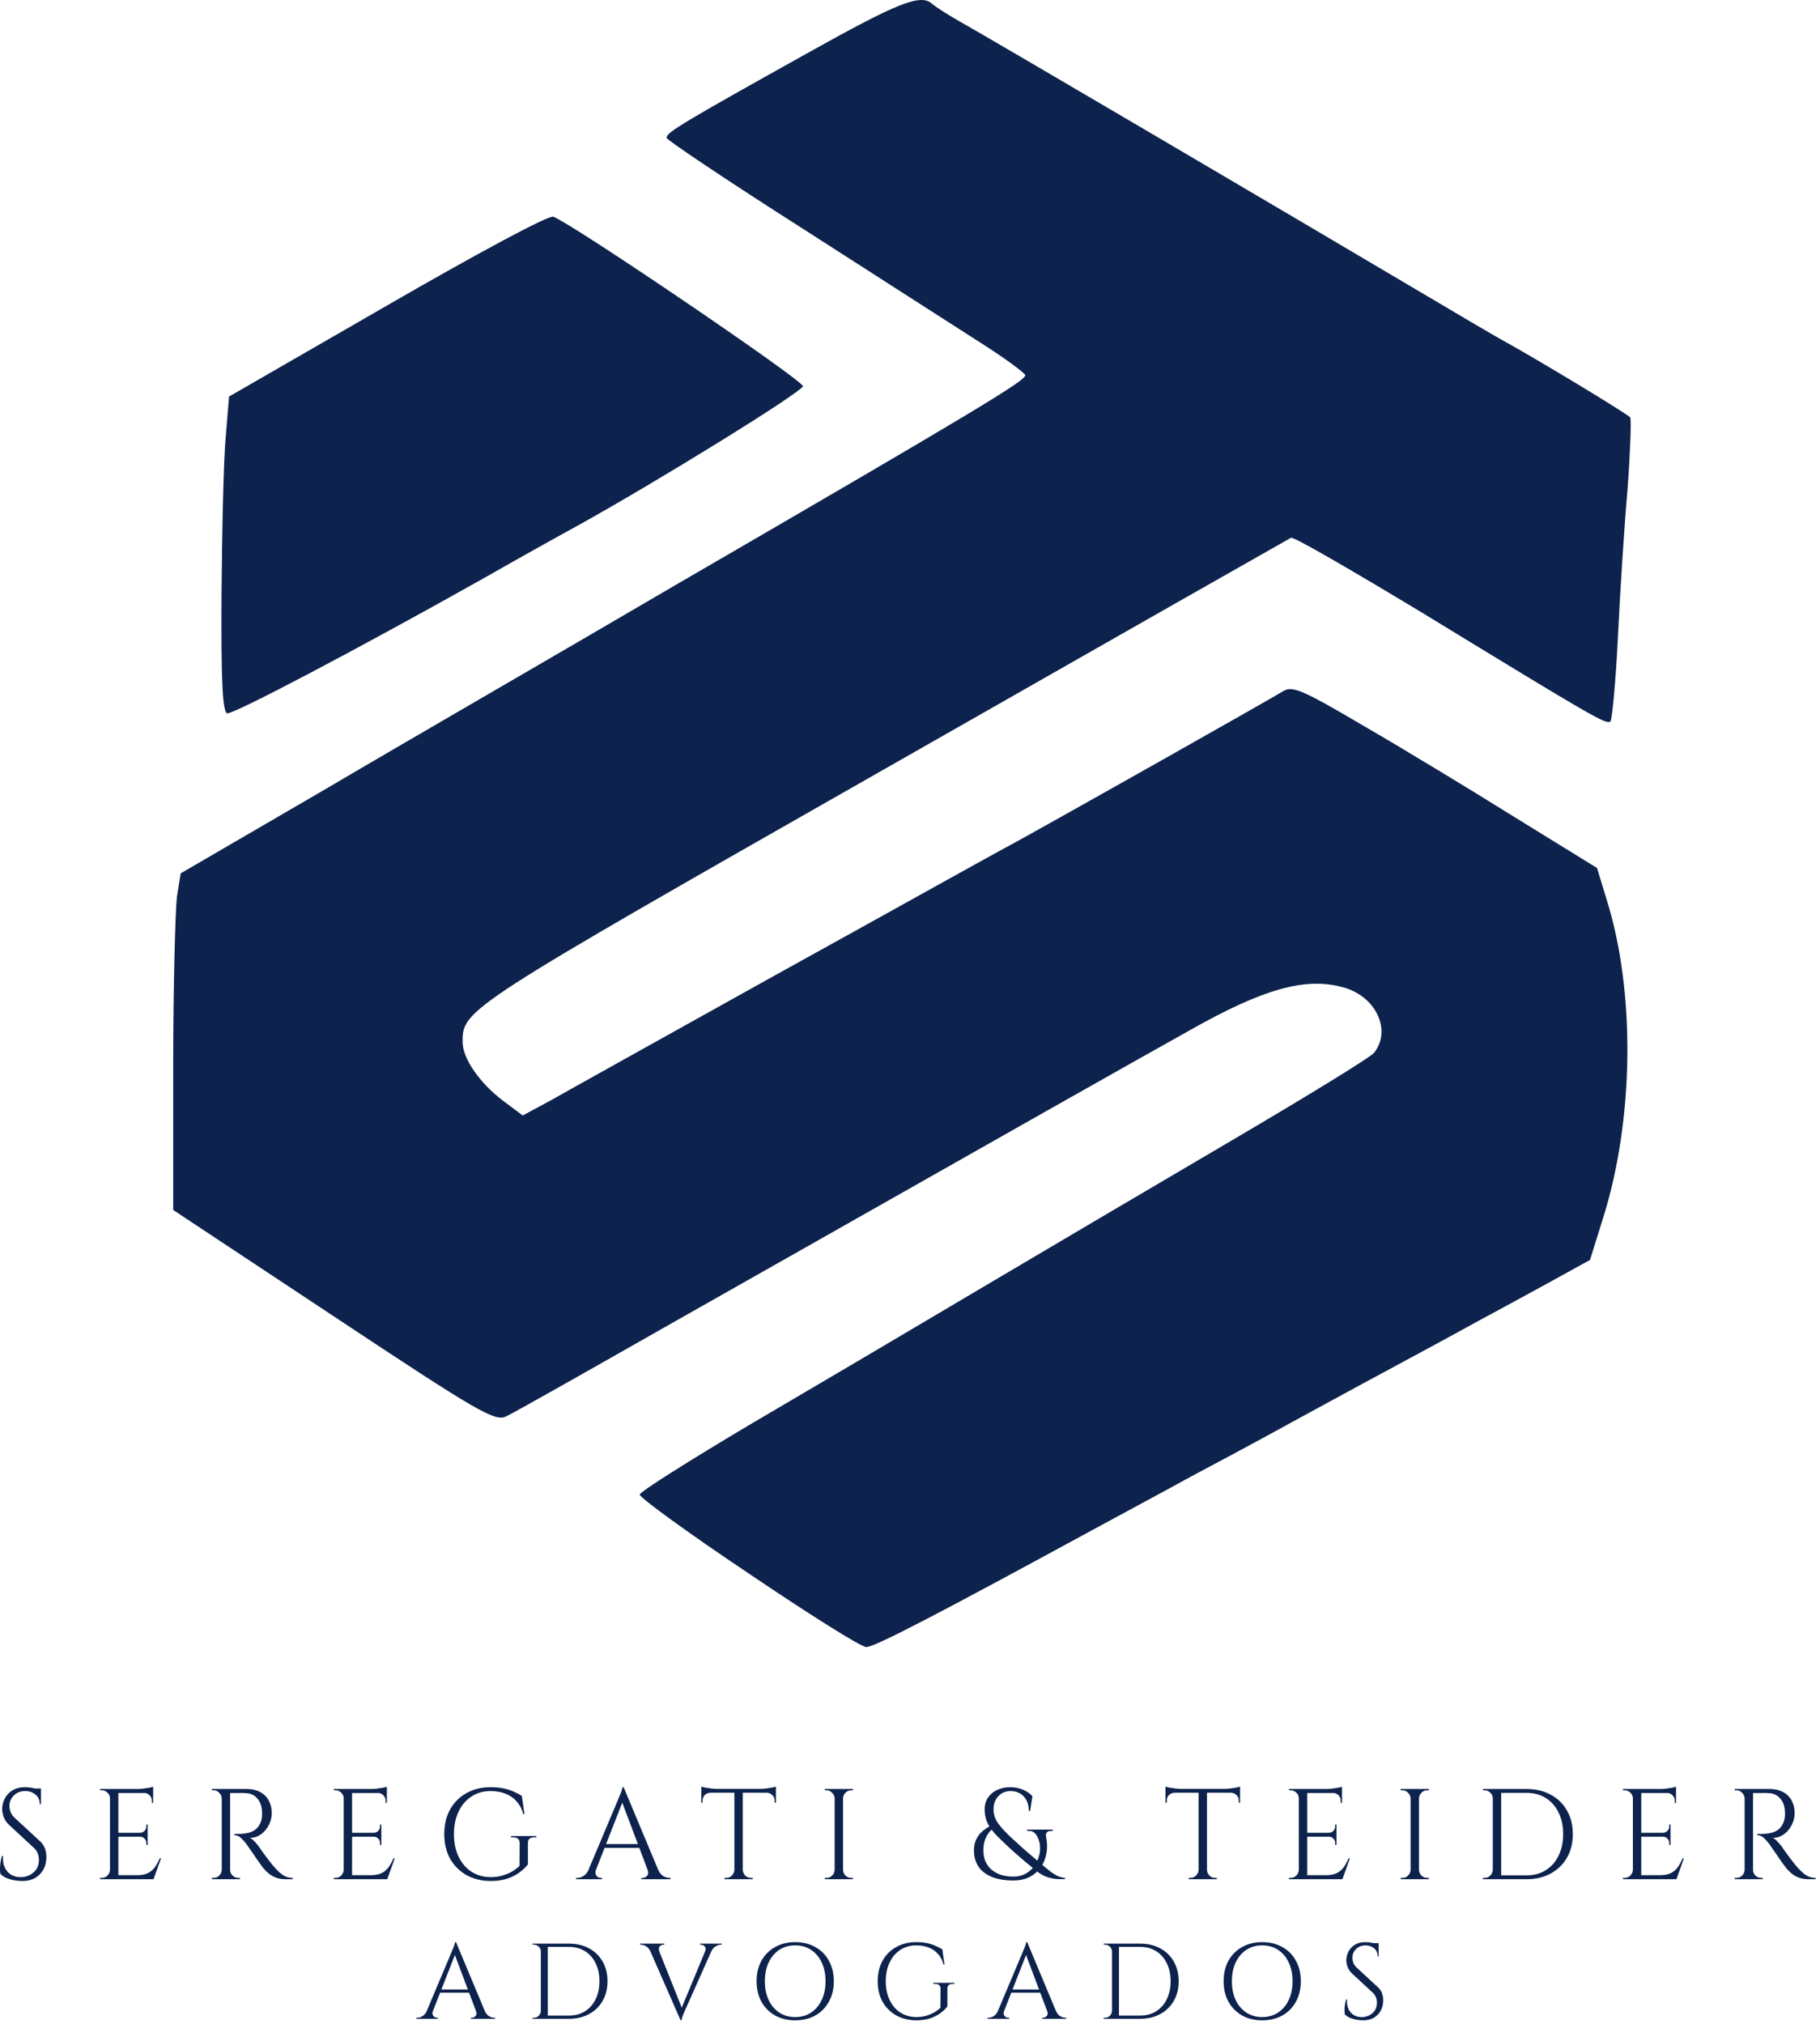
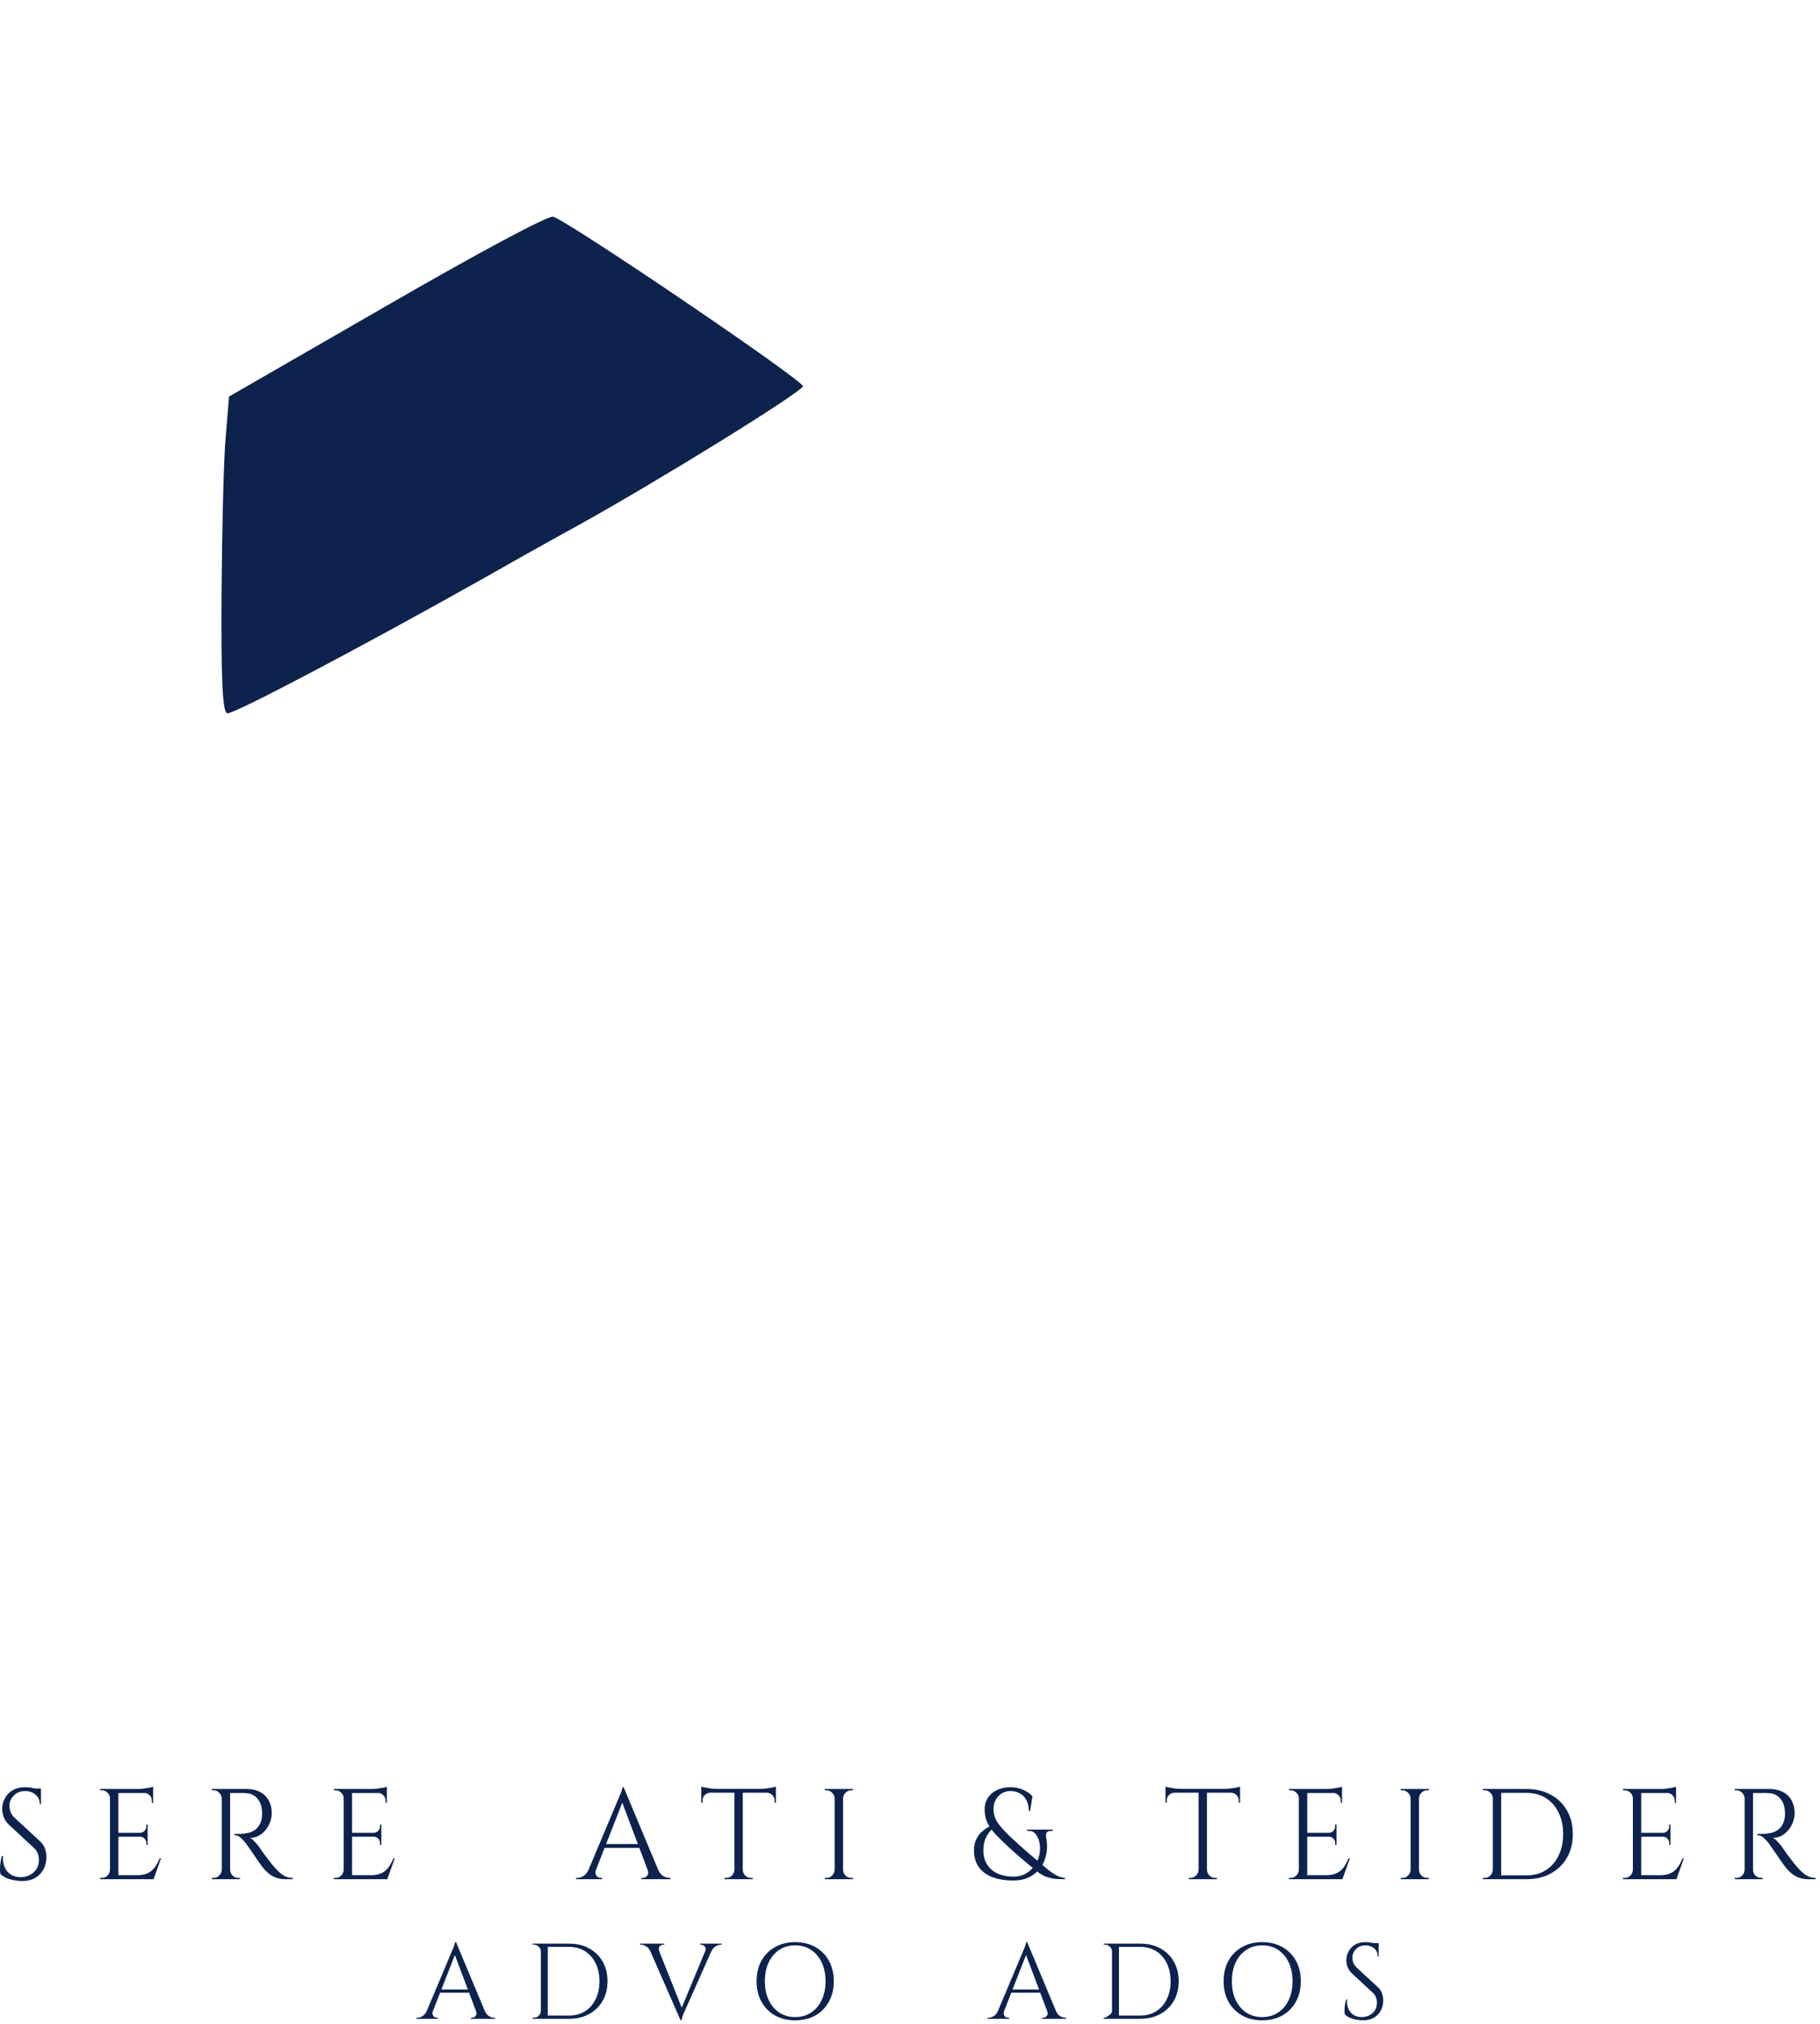
<svg xmlns="http://www.w3.org/2000/svg" width="339" height="377" viewBox="0 0 339 377" fill="none">
  <path d="M4.632 332.864C4.888 332.864 5.16 332.88 5.448 332.912C5.752 332.944 6.04 332.992 6.312 333.056C6.6 333.104 6.856 333.16 7.08 333.224C7.32 333.272 7.504 333.328 7.632 333.392V336.056H7.416C7.416 335.288 7.152 334.688 6.624 334.256C6.096 333.808 5.456 333.584 4.704 333.584C3.824 333.584 3.112 333.864 2.568 334.424C2.024 334.968 1.752 335.608 1.752 336.344C1.752 336.648 1.816 337.008 1.944 337.424C2.088 337.824 2.344 338.2 2.712 338.552L7.44 342.92C7.92 343.368 8.24 343.848 8.4 344.36C8.56 344.872 8.64 345.368 8.64 345.848C8.64 347.176 8.232 348.256 7.416 349.088C6.616 349.92 5.528 350.336 4.152 350.336C3.768 350.336 3.312 350.296 2.784 350.216C2.272 350.136 1.768 350 1.272 349.808C0.792 349.6 0.392 349.336 0.072 349.016C0.024 348.76 0 348.44 0 348.056C0 347.672 0.032 347.272 0.096 346.856C0.16 346.424 0.248 346.032 0.36 345.68H0.576C0.496 346.496 0.6 347.208 0.888 347.816C1.176 348.424 1.592 348.888 2.136 349.208C2.696 349.512 3.328 349.648 4.032 349.616C4.912 349.568 5.664 349.264 6.288 348.704C6.928 348.128 7.248 347.36 7.248 346.4C7.248 345.936 7.168 345.52 7.008 345.152C6.848 344.768 6.616 344.44 6.312 344.168L1.704 339.896C1.224 339.448 0.888 338.96 0.696 338.432C0.504 337.888 0.408 337.384 0.408 336.92C0.408 336.248 0.568 335.6 0.888 334.976C1.208 334.352 1.68 333.848 2.304 333.464C2.944 333.064 3.72 332.864 4.632 332.864ZM7.632 333.104V333.608H5.808V333.104H7.632Z" fill="#0D224C" />
  <path d="M22.047 333.2V350H20.487V333.2H22.047ZM28.527 349.256V350H21.975V349.256H28.527ZM27.495 341.36V342.08H21.975V341.36H27.495ZM28.527 333.2V333.944H21.975V333.2H28.527ZM29.991 346.112L28.599 350H24.615L25.479 349.256C26.327 349.256 27.015 349.128 27.543 348.872C28.087 348.6 28.527 348.224 28.863 347.744C29.199 347.264 29.495 346.72 29.751 346.112H29.991ZM27.495 342.032V343.616H27.255V343.256C27.255 342.936 27.143 342.664 26.919 342.44C26.695 342.2 26.423 342.08 26.103 342.08V342.032H27.495ZM27.495 339.824V341.408H26.103V341.36C26.423 341.344 26.695 341.224 26.919 341C27.143 340.76 27.255 340.48 27.255 340.16V339.824H27.495ZM28.527 333.872V335.792H28.287V335.36C28.287 334.976 28.151 334.648 27.879 334.376C27.607 334.088 27.271 333.936 26.871 333.92V333.872H28.527ZM28.527 332.768V333.464L25.599 333.2C25.951 333.2 26.319 333.176 26.703 333.128C27.103 333.08 27.471 333.024 27.807 332.96C28.143 332.896 28.383 332.832 28.527 332.768ZM20.559 348.248V350H18.639V349.76C18.639 349.76 18.687 349.76 18.783 349.76C18.895 349.76 18.951 349.76 18.951 349.76C19.367 349.76 19.719 349.616 20.007 349.328C20.311 349.024 20.471 348.664 20.487 348.248H20.559ZM20.559 334.952H20.487C20.487 334.536 20.335 334.184 20.031 333.896C19.727 333.592 19.367 333.44 18.951 333.44C18.951 333.44 18.903 333.44 18.807 333.44C18.711 333.44 18.663 333.44 18.663 333.44L18.639 333.2H20.559V334.952Z" fill="#0D224C" />
  <path d="M42.552 333.2H45.936C46.656 333.2 47.304 333.304 47.88 333.512C48.472 333.72 48.968 334.024 49.368 334.424C49.768 334.808 50.072 335.28 50.28 335.84C50.504 336.384 50.616 337.008 50.616 337.712C50.616 338.48 50.432 339.216 50.064 339.92C49.712 340.624 49.224 341.2 48.6 341.648C47.992 342.08 47.304 342.296 46.536 342.296C46.808 342.408 47.104 342.64 47.424 342.992C47.744 343.328 48.024 343.656 48.264 343.976C48.264 343.976 48.368 344.136 48.576 344.456C48.8 344.76 49.072 345.136 49.392 345.584C49.728 346.032 50.064 346.472 50.4 346.904C50.736 347.336 51.024 347.68 51.264 347.936C51.584 348.288 51.904 348.6 52.224 348.872C52.544 349.144 52.888 349.36 53.256 349.52C53.64 349.68 54.064 349.76 54.528 349.76V350H53.208C52.472 350 51.832 349.888 51.288 349.664C50.76 349.44 50.312 349.168 49.944 348.848C49.576 348.512 49.264 348.192 49.008 347.888C48.96 347.824 48.824 347.64 48.6 347.336C48.392 347.032 48.136 346.672 47.832 346.256C47.544 345.824 47.256 345.4 46.968 344.984C46.68 344.568 46.432 344.216 46.224 343.928C46.016 343.624 45.896 343.448 45.864 343.4C45.56 343 45.224 342.632 44.856 342.296C44.488 341.96 44.088 341.792 43.656 341.792V341.552C43.656 341.552 43.776 341.56 44.016 341.576C44.272 341.576 44.576 341.568 44.928 341.552C45.344 341.536 45.8 341.472 46.296 341.36C46.792 341.248 47.256 341.016 47.688 340.664C48.12 340.312 48.448 339.776 48.672 339.056C48.72 338.88 48.76 338.664 48.792 338.408C48.824 338.136 48.832 337.872 48.816 337.616C48.8 336.528 48.52 335.664 47.976 335.024C47.448 334.368 46.736 334.016 45.84 333.968C45.392 333.936 44.928 333.928 44.448 333.944C43.984 333.944 43.592 333.944 43.272 333.944C42.952 333.944 42.792 333.944 42.792 333.944C42.792 333.928 42.768 333.864 42.72 333.752C42.688 333.624 42.648 333.504 42.6 333.392C42.568 333.264 42.552 333.2 42.552 333.2ZM42.864 333.2V350H41.304V333.2H42.864ZM41.376 348.248V350H39.456V349.76C39.456 349.76 39.504 349.76 39.6 349.76C39.712 349.76 39.768 349.76 39.768 349.76C40.184 349.76 40.536 349.616 40.824 349.328C41.128 349.024 41.288 348.664 41.304 348.248H41.376ZM41.376 334.952H41.304C41.288 334.536 41.128 334.184 40.824 333.896C40.536 333.592 40.184 333.44 39.768 333.44C39.768 333.44 39.712 333.44 39.6 333.44C39.504 333.44 39.456 333.44 39.456 333.44V333.2H41.376V334.952ZM42.792 348.248H42.864C42.864 348.664 43.016 349.024 43.32 349.328C43.624 349.616 43.984 349.76 44.4 349.76C44.4 349.76 44.448 349.76 44.544 349.76C44.64 349.76 44.688 349.76 44.688 349.76V350H42.792V348.248Z" fill="#0D224C" />
  <path d="M65.579 333.2V350H64.019V333.2H65.579ZM72.059 349.256V350H65.507V349.256H72.059ZM71.027 341.36V342.08H65.507V341.36H71.027ZM72.059 333.2V333.944H65.507V333.2H72.059ZM73.523 346.112L72.131 350H68.147L69.011 349.256C69.859 349.256 70.547 349.128 71.075 348.872C71.619 348.6 72.059 348.224 72.395 347.744C72.731 347.264 73.027 346.72 73.283 346.112H73.523ZM71.027 342.032V343.616H70.787V343.256C70.787 342.936 70.675 342.664 70.451 342.44C70.227 342.2 69.955 342.08 69.635 342.08V342.032H71.027ZM71.027 339.824V341.408H69.635V341.36C69.955 341.344 70.227 341.224 70.451 341C70.675 340.76 70.787 340.48 70.787 340.16V339.824H71.027ZM72.059 333.872V335.792H71.819V335.36C71.819 334.976 71.683 334.648 71.411 334.376C71.139 334.088 70.803 333.936 70.403 333.92V333.872H72.059ZM72.059 332.768V333.464L69.131 333.2C69.483 333.2 69.851 333.176 70.235 333.128C70.635 333.08 71.003 333.024 71.339 332.96C71.675 332.896 71.915 332.832 72.059 332.768ZM64.091 348.248V350H62.171V349.76C62.171 349.76 62.219 349.76 62.315 349.76C62.427 349.76 62.483 349.76 62.483 349.76C62.899 349.76 63.251 349.616 63.539 349.328C63.843 349.024 64.003 348.664 64.019 348.248H64.091ZM64.091 334.952H64.019C64.019 334.536 63.867 334.184 63.563 333.896C63.259 333.592 62.899 333.44 62.483 333.44C62.483 333.44 62.435 333.44 62.339 333.44C62.243 333.44 62.195 333.44 62.195 333.44L62.171 333.2H64.091V334.952Z" fill="#0D224C" />
-   <path d="M98.33 343.28V347.24C97.962 347.72 97.466 348.2 96.842 348.68C96.218 349.16 95.45 349.56 94.538 349.88C93.642 350.184 92.586 350.336 91.37 350.336C89.674 350.32 88.178 349.952 86.882 349.232C85.586 348.496 84.57 347.48 83.834 346.184C83.114 344.872 82.754 343.344 82.754 341.6C82.754 339.856 83.114 338.328 83.834 337.016C84.57 335.704 85.586 334.688 86.882 333.968C88.178 333.232 89.674 332.864 91.37 332.864C92.25 332.864 93.042 332.936 93.746 333.08C94.45 333.224 95.082 333.424 95.642 333.68C96.218 333.92 96.738 334.192 97.202 334.496L97.682 337.88H97.466C97.226 336.952 96.826 336.176 96.266 335.552C95.722 334.912 95.034 334.424 94.202 334.088C93.37 333.752 92.426 333.584 91.37 333.584C90.026 333.584 88.842 333.92 87.818 334.592C86.794 335.264 85.994 336.2 85.418 337.4C84.842 338.6 84.554 340 84.554 341.6C84.554 343.2 84.842 344.6 85.418 345.8C85.994 347 86.794 347.936 87.818 348.608C88.842 349.264 90.026 349.6 91.37 349.616C92.074 349.616 92.746 349.536 93.386 349.376C94.042 349.2 94.658 348.96 95.234 348.656C95.81 348.336 96.322 347.96 96.77 347.528L96.794 343.28C96.794 342.56 96.386 342.2 95.57 342.2H95.186V341.96H99.89V342.2H99.53C98.698 342.2 98.298 342.56 98.33 343.28Z" fill="#0D224C" />
  <path d="M116.161 332.864L123.266 349.856H121.226L115.682 335.144L116.161 332.864ZM111.002 348.248C110.89 348.568 110.873 348.84 110.953 349.064C111.034 349.288 111.161 349.464 111.338 349.592C111.53 349.704 111.721 349.76 111.913 349.76H112.13V350H107.305V349.76C107.305 349.76 107.345 349.76 107.425 349.76C107.49 349.76 107.521 349.76 107.521 349.76C107.889 349.76 108.265 349.648 108.649 349.424C109.049 349.184 109.378 348.792 109.633 348.248H111.002ZM116.161 332.864L116.378 334.544L110.354 349.928H108.913L115.058 335.336C115.058 335.336 115.097 335.24 115.177 335.048C115.273 334.84 115.378 334.592 115.49 334.304C115.618 334.016 115.721 333.736 115.801 333.464C115.897 333.192 115.946 332.992 115.946 332.864H116.161ZM119.546 343.448V344.168H112.034V343.448H119.546ZM120.626 348.248H122.593C122.833 348.792 123.154 349.184 123.554 349.424C123.954 349.648 124.337 349.76 124.705 349.76C124.705 349.76 124.737 349.76 124.801 349.76C124.866 349.76 124.897 349.76 124.897 349.76V350H119.497V349.76H119.714C120.018 349.76 120.29 349.632 120.53 349.376C120.77 349.104 120.802 348.728 120.626 348.248Z" fill="#0D224C" />
  <path d="M138.352 333.272V350H136.792V333.272H138.352ZM144.52 333.176V333.896H130.624V333.176H144.52ZM144.52 333.824V335.768L144.28 335.744V335.336C144.28 334.936 144.136 334.6 143.848 334.328C143.576 334.056 143.248 333.912 142.864 333.896V333.824H144.52ZM144.52 332.744V333.44L141.592 333.176C141.944 333.176 142.312 333.152 142.696 333.104C143.096 333.056 143.464 333 143.8 332.936C144.136 332.872 144.376 332.808 144.52 332.744ZM136.864 348.248V350H134.944V349.76C134.944 349.76 134.992 349.76 135.088 349.76C135.2 349.76 135.256 349.76 135.256 349.76C135.672 349.76 136.024 349.616 136.312 349.328C136.616 349.024 136.776 348.664 136.792 348.248H136.864ZM138.28 348.248H138.352C138.368 348.664 138.52 349.024 138.808 349.328C139.112 349.616 139.472 349.76 139.888 349.76C139.888 349.76 139.936 349.76 140.032 349.76C140.144 349.76 140.2 349.76 140.2 349.76V350H138.28V348.248ZM132.28 333.824V333.896C131.88 333.912 131.544 334.056 131.272 334.328C131 334.6 130.864 334.936 130.864 335.336V335.744L130.624 335.768V333.824H132.28ZM130.624 332.744C130.784 332.808 131.024 332.872 131.344 332.936C131.68 333 132.048 333.056 132.448 333.104C132.848 333.152 133.216 333.176 133.552 333.176L130.624 333.44V332.744Z" fill="#0D224C" />
  <path d="M157.028 333.2V350H155.468V333.2H157.028ZM155.54 348.248V350H153.62V349.76C153.62 349.76 153.668 349.76 153.764 349.76C153.876 349.76 153.932 349.76 153.932 349.76C154.348 349.76 154.7 349.616 154.988 349.328C155.292 349.024 155.452 348.664 155.468 348.248H155.54ZM155.54 334.952H155.468C155.452 334.536 155.292 334.184 154.988 333.896C154.7 333.592 154.348 333.44 153.932 333.44C153.932 333.44 153.876 333.44 153.764 333.44C153.668 333.44 153.62 333.44 153.62 333.44V333.2H155.54V334.952ZM156.956 348.248H157.028C157.044 348.664 157.196 349.024 157.484 349.328C157.788 349.616 158.148 349.76 158.564 349.76C158.564 349.76 158.612 349.76 158.708 349.76C158.804 349.76 158.86 349.76 158.876 349.76V350H156.956V348.248ZM156.956 334.952V333.2H158.876V333.44C158.86 333.44 158.804 333.44 158.708 333.44C158.612 333.44 158.564 333.44 158.564 333.44C158.148 333.44 157.788 333.592 157.484 333.896C157.196 334.184 157.044 334.536 157.028 334.952H156.956Z" fill="#0D224C" />
  <path d="M188.225 332.864C188.769 332.864 189.297 332.936 189.809 333.08C190.321 333.224 190.793 333.424 191.225 333.68C191.657 333.92 192.017 334.216 192.305 334.568L191.873 337.28H191.633C191.633 336.512 191.489 335.856 191.201 335.312C190.913 334.752 190.513 334.328 190.001 334.04C189.505 333.736 188.913 333.584 188.225 333.584C187.313 333.584 186.553 333.904 185.945 334.544C185.353 335.184 185.057 335.992 185.057 336.968C185.057 337.976 185.385 338.912 186.041 339.776C186.697 340.64 187.641 341.624 188.873 342.728C189.225 343.032 189.609 343.384 190.025 343.784C190.457 344.168 190.945 344.6 191.489 345.08C192.049 345.56 192.673 346.088 193.361 346.664C193.873 347.08 194.393 347.52 194.921 347.984C195.465 348.448 196.017 348.848 196.577 349.184C197.153 349.52 197.745 349.712 198.353 349.76V350C198.049 350 197.609 349.992 197.033 349.976C196.473 349.96 195.849 349.848 195.161 349.64C194.473 349.432 193.785 349.048 193.097 348.488C192.489 347.992 191.929 347.536 191.417 347.12C190.921 346.688 190.457 346.296 190.025 345.944C189.609 345.576 189.217 345.232 188.849 344.912C188.481 344.576 188.121 344.248 187.769 343.928C186.841 343.064 186.049 342.288 185.393 341.6C184.753 340.896 184.257 340.184 183.905 339.464C183.569 338.728 183.401 337.896 183.401 336.968C183.401 336.376 183.513 335.832 183.737 335.336C183.961 334.84 184.281 334.408 184.697 334.04C185.129 333.672 185.641 333.384 186.233 333.176C186.825 332.968 187.489 332.864 188.225 332.864ZM194.849 342.104C195.025 342.984 195.073 343.824 194.993 344.624C194.913 345.424 194.713 346.168 194.393 346.856C194.089 347.528 193.665 348.12 193.121 348.632C192.593 349.144 191.961 349.544 191.225 349.832C190.489 350.104 189.665 350.24 188.753 350.24C187.825 350.24 186.969 350.16 186.185 350C185.417 349.84 184.737 349.608 184.145 349.304C183.553 348.984 183.049 348.6 182.633 348.152C182.233 347.688 181.929 347.168 181.721 346.592C181.513 346 181.409 345.344 181.409 344.624C181.409 344.16 181.457 343.736 181.553 343.352C181.665 342.952 181.817 342.584 182.009 342.248C182.201 341.912 182.425 341.616 182.681 341.36C182.953 341.088 183.249 340.84 183.569 340.616C183.889 340.392 184.233 340.2 184.601 340.04L184.937 340.568C184.617 340.824 184.345 341.112 184.121 341.432C183.897 341.736 183.713 342.064 183.569 342.416C183.425 342.752 183.321 343.112 183.257 343.496C183.193 343.864 183.161 344.24 183.161 344.624C183.161 345.344 183.281 346.008 183.521 346.616C183.777 347.208 184.137 347.72 184.601 348.152C185.081 348.584 185.665 348.92 186.353 349.16C187.057 349.4 187.857 349.52 188.753 349.52C189.569 349.52 190.289 349.36 190.913 349.04C191.553 348.704 192.081 348.272 192.497 347.744C192.929 347.2 193.249 346.6 193.457 345.944C193.665 345.288 193.753 344.632 193.721 343.976C193.689 343.304 193.529 342.68 193.241 342.104C193.081 341.784 192.873 341.52 192.617 341.312C192.377 341.104 192.065 341 191.681 341H191.321V340.76H196.097V341H195.737C195.385 341 195.129 341.104 194.969 341.312C194.825 341.52 194.785 341.784 194.849 342.104Z" fill="#0D224C" />
  <path d="M224.813 333.272V350H223.253V333.272H224.813ZM230.981 333.176V333.896H217.085V333.176H230.981ZM230.981 333.824V335.768L230.741 335.744V335.336C230.741 334.936 230.597 334.6 230.309 334.328C230.037 334.056 229.709 333.912 229.325 333.896V333.824H230.981ZM230.981 332.744V333.44L228.053 333.176C228.405 333.176 228.773 333.152 229.157 333.104C229.557 333.056 229.925 333 230.261 332.936C230.597 332.872 230.837 332.808 230.981 332.744ZM223.325 348.248V350H221.405V349.76C221.405 349.76 221.453 349.76 221.549 349.76C221.661 349.76 221.717 349.76 221.717 349.76C222.133 349.76 222.485 349.616 222.773 349.328C223.077 349.024 223.237 348.664 223.253 348.248H223.325ZM224.741 348.248H224.813C224.829 348.664 224.981 349.024 225.269 349.328C225.573 349.616 225.933 349.76 226.349 349.76C226.349 349.76 226.397 349.76 226.493 349.76C226.605 349.76 226.661 349.76 226.661 349.76V350H224.741V348.248ZM218.741 333.824V333.896C218.341 333.912 218.005 334.056 217.733 334.328C217.461 334.6 217.325 334.936 217.325 335.336V335.744L217.085 335.768V333.824H218.741ZM217.085 332.744C217.245 332.808 217.485 332.872 217.805 332.936C218.141 333 218.509 333.056 218.909 333.104C219.309 333.152 219.677 333.176 220.013 333.176L217.085 333.44V332.744Z" fill="#0D224C" />
  <path d="M243.489 333.2V350H241.929V333.2H243.489ZM249.969 349.256V350H243.417V349.256H249.969ZM248.937 341.36V342.08H243.417V341.36H248.937ZM249.969 333.2V333.944H243.417V333.2H249.969ZM251.433 346.112L250.041 350H246.057L246.921 349.256C247.769 349.256 248.457 349.128 248.985 348.872C249.529 348.6 249.969 348.224 250.305 347.744C250.641 347.264 250.937 346.72 251.193 346.112H251.433ZM248.937 342.032V343.616H248.697V343.256C248.697 342.936 248.585 342.664 248.361 342.44C248.137 342.2 247.865 342.08 247.545 342.08V342.032H248.937ZM248.937 339.824V341.408H247.545V341.36C247.865 341.344 248.137 341.224 248.361 341C248.585 340.76 248.697 340.48 248.697 340.16V339.824H248.937ZM249.969 333.872V335.792H249.729V335.36C249.729 334.976 249.593 334.648 249.321 334.376C249.049 334.088 248.713 333.936 248.313 333.92V333.872H249.969ZM249.969 332.768V333.464L247.041 333.2C247.393 333.2 247.761 333.176 248.145 333.128C248.545 333.08 248.913 333.024 249.249 332.96C249.585 332.896 249.825 332.832 249.969 332.768ZM242.001 348.248V350H240.081V349.76C240.081 349.76 240.129 349.76 240.225 349.76C240.337 349.76 240.393 349.76 240.393 349.76C240.809 349.76 241.161 349.616 241.449 349.328C241.753 349.024 241.913 348.664 241.929 348.248H242.001ZM242.001 334.952H241.929C241.929 334.536 241.777 334.184 241.473 333.896C241.169 333.592 240.809 333.44 240.393 333.44C240.393 333.44 240.345 333.44 240.249 333.44C240.153 333.44 240.105 333.44 240.105 333.44L240.081 333.2H242.001V334.952Z" fill="#0D224C" />
  <path d="M264.306 333.2V350H262.746V333.2H264.306ZM262.818 348.248V350H260.898V349.76C260.898 349.76 260.946 349.76 261.042 349.76C261.154 349.76 261.21 349.76 261.21 349.76C261.626 349.76 261.978 349.616 262.266 349.328C262.57 349.024 262.73 348.664 262.746 348.248H262.818ZM262.818 334.952H262.746C262.73 334.536 262.57 334.184 262.266 333.896C261.978 333.592 261.626 333.44 261.21 333.44C261.21 333.44 261.154 333.44 261.042 333.44C260.946 333.44 260.898 333.44 260.898 333.44V333.2H262.818V334.952ZM264.234 348.248H264.306C264.322 348.664 264.474 349.024 264.762 349.328C265.066 349.616 265.426 349.76 265.842 349.76C265.842 349.76 265.89 349.76 265.986 349.76C266.082 349.76 266.138 349.76 266.154 349.76V350H264.234V348.248ZM264.234 334.952V333.2H266.154V333.44C266.138 333.44 266.082 333.44 265.986 333.44C265.89 333.44 265.842 333.44 265.842 333.44C265.426 333.44 265.066 333.592 264.762 333.896C264.474 334.184 264.322 334.536 264.306 334.952H264.234Z" fill="#0D224C" />
  <path d="M284.343 333.2C286.055 333.2 287.551 333.552 288.831 334.256C290.127 334.944 291.135 335.92 291.855 337.184C292.591 338.448 292.959 339.92 292.959 341.6C292.959 343.28 292.591 344.752 291.855 346.016C291.135 347.264 290.127 348.24 288.831 348.944C287.551 349.648 286.055 350 284.343 350H279.207L279.183 349.28C279.183 349.28 279.351 349.28 279.687 349.28C280.039 349.28 280.471 349.28 280.983 349.28C281.511 349.28 282.031 349.28 282.543 349.28C283.055 349.28 283.479 349.28 283.815 349.28C284.167 349.28 284.343 349.28 284.343 349.28C285.719 349.28 286.911 348.96 287.919 348.32C288.943 347.68 289.735 346.784 290.295 345.632C290.871 344.48 291.159 343.136 291.159 341.6C291.159 340.064 290.871 338.72 290.295 337.568C289.735 336.416 288.943 335.52 287.919 334.88C286.895 334.24 285.703 333.92 284.343 333.92C284.343 333.92 284.159 333.92 283.791 333.92C283.439 333.92 282.991 333.92 282.447 333.92C281.919 333.92 281.383 333.92 280.839 333.92C280.311 333.92 279.863 333.92 279.495 333.92C279.127 333.92 278.943 333.92 278.943 333.92V333.2H284.343ZM279.615 333.2V350H278.055V333.2H279.615ZM278.127 348.248V350H276.207V349.76C276.207 349.76 276.255 349.76 276.351 349.76C276.463 349.76 276.519 349.76 276.519 349.76C276.935 349.76 277.287 349.616 277.575 349.328C277.879 349.024 278.039 348.664 278.055 348.248H278.127ZM278.127 334.952H278.055C278.055 334.536 277.903 334.184 277.599 333.896C277.295 333.592 276.935 333.44 276.519 333.44C276.519 333.44 276.471 333.44 276.375 333.44C276.279 333.44 276.231 333.44 276.231 333.44L276.207 333.2H278.127V334.952Z" fill="#0D224C" />
  <path d="M305.706 333.2V350H304.146V333.2H305.706ZM312.186 349.256V350H305.634V349.256H312.186ZM311.154 341.36V342.08H305.634V341.36H311.154ZM312.186 333.2V333.944H305.634V333.2H312.186ZM313.65 346.112L312.258 350H308.274L309.138 349.256C309.986 349.256 310.674 349.128 311.202 348.872C311.746 348.6 312.186 348.224 312.522 347.744C312.858 347.264 313.154 346.72 313.41 346.112H313.65ZM311.154 342.032V343.616H310.914V343.256C310.914 342.936 310.802 342.664 310.578 342.44C310.354 342.2 310.082 342.08 309.762 342.08V342.032H311.154ZM311.154 339.824V341.408H309.762V341.36C310.082 341.344 310.354 341.224 310.578 341C310.802 340.76 310.914 340.48 310.914 340.16V339.824H311.154ZM312.186 333.872V335.792H311.946V335.36C311.946 334.976 311.81 334.648 311.538 334.376C311.266 334.088 310.93 333.936 310.53 333.92V333.872H312.186ZM312.186 332.768V333.464L309.258 333.2C309.61 333.2 309.978 333.176 310.362 333.128C310.762 333.08 311.13 333.024 311.466 332.96C311.802 332.896 312.042 332.832 312.186 332.768ZM304.218 348.248V350H302.298V349.76C302.298 349.76 302.346 349.76 302.442 349.76C302.554 349.76 302.61 349.76 302.61 349.76C303.026 349.76 303.378 349.616 303.666 349.328C303.97 349.024 304.13 348.664 304.146 348.248H304.218ZM304.218 334.952H304.146C304.146 334.536 303.994 334.184 303.69 333.896C303.386 333.592 303.026 333.44 302.61 333.44C302.61 333.44 302.562 333.44 302.466 333.44C302.37 333.44 302.322 333.44 302.322 333.44L302.298 333.2H304.218V334.952Z" fill="#0D224C" />
  <path d="M326.211 333.2H329.595C330.315 333.2 330.963 333.304 331.539 333.512C332.131 333.72 332.627 334.024 333.027 334.424C333.427 334.808 333.731 335.28 333.939 335.84C334.163 336.384 334.275 337.008 334.275 337.712C334.275 338.48 334.091 339.216 333.723 339.92C333.371 340.624 332.883 341.2 332.259 341.648C331.651 342.08 330.963 342.296 330.195 342.296C330.467 342.408 330.763 342.64 331.083 342.992C331.403 343.328 331.683 343.656 331.923 343.976C331.923 343.976 332.027 344.136 332.235 344.456C332.459 344.76 332.731 345.136 333.051 345.584C333.387 346.032 333.723 346.472 334.059 346.904C334.395 347.336 334.683 347.68 334.923 347.936C335.243 348.288 335.563 348.6 335.883 348.872C336.203 349.144 336.547 349.36 336.915 349.52C337.299 349.68 337.723 349.76 338.187 349.76V350H336.867C336.131 350 335.491 349.888 334.947 349.664C334.419 349.44 333.971 349.168 333.603 348.848C333.235 348.512 332.923 348.192 332.667 347.888C332.619 347.824 332.483 347.64 332.259 347.336C332.051 347.032 331.795 346.672 331.491 346.256C331.203 345.824 330.915 345.4 330.627 344.984C330.339 344.568 330.091 344.216 329.883 343.928C329.675 343.624 329.555 343.448 329.523 343.4C329.219 343 328.883 342.632 328.515 342.296C328.147 341.96 327.747 341.792 327.315 341.792V341.552C327.315 341.552 327.435 341.56 327.675 341.576C327.931 341.576 328.235 341.568 328.587 341.552C329.003 341.536 329.459 341.472 329.955 341.36C330.451 341.248 330.915 341.016 331.347 340.664C331.779 340.312 332.107 339.776 332.331 339.056C332.379 338.88 332.419 338.664 332.451 338.408C332.483 338.136 332.491 337.872 332.475 337.616C332.459 336.528 332.179 335.664 331.635 335.024C331.107 334.368 330.395 334.016 329.499 333.968C329.051 333.936 328.587 333.928 328.107 333.944C327.643 333.944 327.251 333.944 326.931 333.944C326.611 333.944 326.451 333.944 326.451 333.944C326.451 333.928 326.427 333.864 326.379 333.752C326.347 333.624 326.307 333.504 326.259 333.392C326.227 333.264 326.211 333.2 326.211 333.2ZM326.523 333.2V350H324.963V333.2H326.523ZM325.035 348.248V350H323.115V349.76C323.115 349.76 323.163 349.76 323.259 349.76C323.371 349.76 323.427 349.76 323.427 349.76C323.843 349.76 324.195 349.616 324.483 349.328C324.787 349.024 324.947 348.664 324.963 348.248H325.035ZM325.035 334.952H324.963C324.947 334.536 324.787 334.184 324.483 333.896C324.195 333.592 323.843 333.44 323.427 333.44C323.427 333.44 323.371 333.44 323.259 333.44C323.163 333.44 323.115 333.44 323.115 333.44V333.2H325.035V334.952ZM326.451 348.248H326.523C326.523 348.664 326.675 349.024 326.979 349.328C327.283 349.616 327.643 349.76 328.059 349.76C328.059 349.76 328.107 349.76 328.203 349.76C328.299 349.76 328.347 349.76 328.347 349.76V350H326.451V348.248Z" fill="#0D224C" />
  <path d="M84.939 361.72L90.859 375.88H89.159L84.539 363.62L84.939 361.72ZM80.639 374.54C80.546 374.807 80.532 375.033 80.599 375.22C80.665 375.407 80.772 375.553 80.919 375.66C81.079 375.753 81.239 375.8 81.399 375.8H81.579V376H77.559V375.8C77.559 375.8 77.592 375.8 77.659 375.8C77.712 375.8 77.739 375.8 77.739 375.8C78.045 375.8 78.359 375.707 78.679 375.52C79.012 375.32 79.285 374.993 79.499 374.54H80.639ZM84.939 361.72L85.119 363.12L80.099 375.94H78.899L84.019 363.78C84.019 363.78 84.052 363.7 84.119 363.54C84.199 363.367 84.285 363.16 84.379 362.92C84.486 362.68 84.572 362.447 84.639 362.22C84.719 361.993 84.759 361.827 84.759 361.72H84.939ZM87.759 370.54V371.14H81.499V370.54H87.759ZM88.659 374.54H90.299C90.499 374.993 90.765 375.32 91.099 375.52C91.432 375.707 91.752 375.8 92.059 375.8C92.059 375.8 92.085 375.8 92.139 375.8C92.192 375.8 92.219 375.8 92.219 375.8V376H87.719V375.8H87.899C88.152 375.8 88.379 375.693 88.579 375.48C88.779 375.253 88.805 374.94 88.659 374.54Z" fill="#0D224C" />
  <path d="M105.977 362C107.404 362 108.65 362.293 109.717 362.88C110.797 363.453 111.637 364.267 112.237 365.32C112.85 366.373 113.157 367.6 113.157 369C113.157 370.4 112.85 371.627 112.237 372.68C111.637 373.72 110.797 374.533 109.717 375.12C108.65 375.707 107.404 376 105.977 376H101.697L101.677 375.4C101.677 375.4 101.817 375.4 102.097 375.4C102.39 375.4 102.75 375.4 103.177 375.4C103.617 375.4 104.05 375.4 104.477 375.4C104.904 375.4 105.257 375.4 105.537 375.4C105.83 375.4 105.977 375.4 105.977 375.4C107.124 375.4 108.117 375.133 108.957 374.6C109.81 374.067 110.47 373.32 110.937 372.36C111.417 371.4 111.657 370.28 111.657 369C111.657 367.72 111.417 366.6 110.937 365.64C110.47 364.68 109.81 363.933 108.957 363.4C108.104 362.867 107.11 362.6 105.977 362.6C105.977 362.6 105.824 362.6 105.517 362.6C105.224 362.6 104.85 362.6 104.397 362.6C103.957 362.6 103.51 362.6 103.057 362.6C102.617 362.6 102.244 362.6 101.937 362.6C101.63 362.6 101.477 362.6 101.477 362.6V362H105.977ZM102.037 362V376H100.737V362H102.037ZM100.797 374.54V376H99.197V375.8C99.197 375.8 99.237 375.8 99.317 375.8C99.41 375.8 99.457 375.8 99.457 375.8C99.804 375.8 100.097 375.68 100.337 375.44C100.59 375.187 100.724 374.887 100.737 374.54H100.797ZM100.797 363.46H100.737C100.737 363.113 100.61 362.82 100.357 362.58C100.104 362.327 99.804 362.2 99.457 362.2C99.457 362.2 99.417 362.2 99.337 362.2C99.257 362.2 99.217 362.2 99.217 362.2L99.197 362H100.797V363.46Z" fill="#0D224C" />
  <path d="M126.767 376.28L120.567 362.12H122.267L127.167 374.38L126.767 376.28ZM126.767 376.28L126.587 374.88L131.907 362.06H133.107L127.687 374.22C127.687 374.22 127.647 374.307 127.567 374.48C127.5 374.64 127.413 374.84 127.307 375.08C127.213 375.32 127.127 375.553 127.047 375.78C126.98 376.007 126.947 376.173 126.947 376.28H126.767ZM131.347 363.44C131.493 363.04 131.467 362.733 131.267 362.52C131.067 362.307 130.84 362.2 130.587 362.2H130.407V362H134.427V362.2C134.427 362.2 134.393 362.2 134.327 362.2C134.273 362.2 134.247 362.2 134.247 362.2C133.953 362.2 133.64 362.3 133.307 362.5C132.973 362.687 132.7 363.007 132.487 363.46L131.347 363.44ZM122.807 363.44L121.147 363.46C120.947 363.007 120.68 362.687 120.347 362.5C120.013 362.3 119.693 362.2 119.387 362.2C119.387 362.2 119.36 362.2 119.307 362.2C119.253 362.2 119.227 362.2 119.227 362.2V362H123.727V362.2H123.547C123.293 362.2 123.067 362.307 122.867 362.52C122.68 362.733 122.66 363.04 122.807 363.44Z" fill="#0D224C" />
  <path d="M148.108 361.72C149.535 361.72 150.788 362.027 151.868 362.64C152.948 363.24 153.788 364.087 154.388 365.18C155.002 366.273 155.308 367.547 155.308 369C155.308 370.453 155.002 371.727 154.388 372.82C153.788 373.913 152.948 374.767 151.868 375.38C150.788 375.98 149.535 376.28 148.108 376.28C146.695 376.28 145.448 375.98 144.368 375.38C143.288 374.767 142.442 373.913 141.828 372.82C141.228 371.727 140.928 370.453 140.928 369C140.928 367.547 141.228 366.273 141.828 365.18C142.442 364.087 143.288 363.24 144.368 362.64C145.448 362.027 146.695 361.72 148.108 361.72ZM148.108 375.68C149.242 375.68 150.228 375.4 151.068 374.84C151.922 374.28 152.582 373.5 153.048 372.5C153.528 371.5 153.768 370.333 153.768 369C153.768 367.667 153.528 366.5 153.048 365.5C152.582 364.5 151.922 363.72 151.068 363.16C150.228 362.6 149.242 362.32 148.108 362.32C146.988 362.32 146.002 362.6 145.148 363.16C144.308 363.72 143.648 364.5 143.168 365.5C142.702 366.5 142.468 367.667 142.468 369C142.468 370.333 142.702 371.5 143.168 372.5C143.648 373.5 144.308 374.28 145.148 374.84C146.002 375.4 146.988 375.68 148.108 375.68Z" fill="#0D224C" />
-   <path d="M176.466 370.4V373.7C176.159 374.1 175.746 374.5 175.226 374.9C174.706 375.3 174.066 375.633 173.306 375.9C172.559 376.153 171.679 376.28 170.666 376.28C169.253 376.267 168.006 375.96 166.926 375.36C165.846 374.747 164.999 373.9 164.386 372.82C163.786 371.727 163.486 370.453 163.486 369C163.486 367.547 163.786 366.273 164.386 365.18C164.999 364.087 165.846 363.24 166.926 362.64C168.006 362.027 169.253 361.72 170.666 361.72C171.399 361.72 172.059 361.78 172.646 361.9C173.233 362.02 173.759 362.187 174.226 362.4C174.706 362.6 175.139 362.827 175.526 363.08L175.926 365.9H175.746C175.546 365.127 175.213 364.48 174.746 363.96C174.293 363.427 173.719 363.02 173.026 362.74C172.333 362.46 171.546 362.32 170.666 362.32C169.546 362.32 168.559 362.6 167.706 363.16C166.853 363.72 166.186 364.5 165.706 365.5C165.226 366.5 164.986 367.667 164.986 369C164.986 370.333 165.226 371.5 165.706 372.5C166.186 373.5 166.853 374.28 167.706 374.84C168.559 375.387 169.546 375.667 170.666 375.68C171.253 375.68 171.813 375.613 172.346 375.48C172.893 375.333 173.406 375.133 173.886 374.88C174.366 374.613 174.793 374.3 175.166 373.94L175.186 370.4C175.186 369.8 174.846 369.5 174.166 369.5H173.846V369.3H177.766V369.5H177.466C176.773 369.5 176.439 369.8 176.466 370.4Z" fill="#0D224C" />
  <path d="M191.326 361.72L197.246 375.88H195.546L190.926 363.62L191.326 361.72ZM187.026 374.54C186.932 374.807 186.919 375.033 186.986 375.22C187.052 375.407 187.159 375.553 187.306 375.66C187.466 375.753 187.626 375.8 187.786 375.8H187.965V376H183.946V375.8C183.946 375.8 183.979 375.8 184.046 375.8C184.099 375.8 184.126 375.8 184.126 375.8C184.432 375.8 184.745 375.707 185.066 375.52C185.399 375.32 185.672 374.993 185.886 374.54H187.026ZM191.326 361.72L191.506 363.12L186.486 375.94H185.286L190.406 363.78C190.406 363.78 190.439 363.7 190.506 363.54C190.586 363.367 190.672 363.16 190.766 362.92C190.872 362.68 190.959 362.447 191.026 362.22C191.106 361.993 191.146 361.827 191.146 361.72H191.326ZM194.146 370.54V371.14H187.886V370.54H194.146ZM195.046 374.54H196.686C196.885 374.993 197.152 375.32 197.486 375.52C197.819 375.707 198.139 375.8 198.446 375.8C198.446 375.8 198.472 375.8 198.526 375.8C198.579 375.8 198.606 375.8 198.606 375.8V376H194.105V375.8H194.286C194.539 375.8 194.766 375.693 194.965 375.48C195.165 375.253 195.192 374.94 195.046 374.54Z" fill="#0D224C" />
-   <path d="M212.364 362C213.79 362 215.037 362.293 216.104 362.88C217.184 363.453 218.024 364.267 218.624 365.32C219.237 366.373 219.544 367.6 219.544 369C219.544 370.4 219.237 371.627 218.624 372.68C218.024 373.72 217.184 374.533 216.104 375.12C215.037 375.707 213.79 376 212.364 376H208.084L208.064 375.4C208.064 375.4 208.204 375.4 208.484 375.4C208.777 375.4 209.137 375.4 209.564 375.4C210.004 375.4 210.437 375.4 210.864 375.4C211.29 375.4 211.644 375.4 211.924 375.4C212.217 375.4 212.364 375.4 212.364 375.4C213.51 375.4 214.504 375.133 215.344 374.6C216.197 374.067 216.857 373.32 217.324 372.36C217.804 371.4 218.044 370.28 218.044 369C218.044 367.72 217.804 366.6 217.324 365.64C216.857 364.68 216.197 363.933 215.344 363.4C214.49 362.867 213.497 362.6 212.364 362.6C212.364 362.6 212.21 362.6 211.904 362.6C211.61 362.6 211.237 362.6 210.784 362.6C210.344 362.6 209.897 362.6 209.444 362.6C209.004 362.6 208.63 362.6 208.324 362.6C208.017 362.6 207.864 362.6 207.864 362.6V362H212.364ZM208.424 362V376H207.124V362H208.424ZM207.184 374.54V376H205.584V375.8C205.584 375.8 205.624 375.8 205.704 375.8C205.797 375.8 205.844 375.8 205.844 375.8C206.19 375.8 206.484 375.68 206.724 375.44C206.977 375.187 207.11 374.887 207.124 374.54H207.184ZM207.184 363.46H207.124C207.124 363.113 206.997 362.82 206.744 362.58C206.49 362.327 206.19 362.2 205.844 362.2C205.844 362.2 205.804 362.2 205.724 362.2C205.644 362.2 205.604 362.2 205.604 362.2L205.584 362H207.184V363.46Z" fill="#0D224C" />
+   <path d="M212.364 362C213.79 362 215.037 362.293 216.104 362.88C217.184 363.453 218.024 364.267 218.624 365.32C219.237 366.373 219.544 367.6 219.544 369C219.544 370.4 219.237 371.627 218.624 372.68C218.024 373.72 217.184 374.533 216.104 375.12C215.037 375.707 213.79 376 212.364 376H208.084L208.064 375.4C208.064 375.4 208.204 375.4 208.484 375.4C208.777 375.4 209.137 375.4 209.564 375.4C210.004 375.4 210.437 375.4 210.864 375.4C211.29 375.4 211.644 375.4 211.924 375.4C212.217 375.4 212.364 375.4 212.364 375.4C213.51 375.4 214.504 375.133 215.344 374.6C216.197 374.067 216.857 373.32 217.324 372.36C217.804 371.4 218.044 370.28 218.044 369C218.044 367.72 217.804 366.6 217.324 365.64C216.857 364.68 216.197 363.933 215.344 363.4C214.49 362.867 213.497 362.6 212.364 362.6C212.364 362.6 212.21 362.6 211.904 362.6C211.61 362.6 211.237 362.6 210.784 362.6C210.344 362.6 209.897 362.6 209.444 362.6C209.004 362.6 208.63 362.6 208.324 362.6C208.017 362.6 207.864 362.6 207.864 362.6V362H212.364ZM208.424 362V376H207.124V362H208.424ZM207.184 374.54V376H205.584V375.8C205.584 375.8 205.624 375.8 205.704 375.8C205.797 375.8 205.844 375.8 205.844 375.8C206.977 375.187 207.11 374.887 207.124 374.54H207.184ZM207.184 363.46H207.124C207.124 363.113 206.997 362.82 206.744 362.58C206.49 362.327 206.19 362.2 205.844 362.2C205.844 362.2 205.804 362.2 205.724 362.2C205.644 362.2 205.604 362.2 205.604 362.2L205.584 362H207.184V363.46Z" fill="#0D224C" />
  <path d="M235.097 361.72C236.523 361.72 237.777 362.027 238.857 362.64C239.937 363.24 240.777 364.087 241.377 365.18C241.99 366.273 242.297 367.547 242.297 369C242.297 370.453 241.99 371.727 241.377 372.82C240.777 373.913 239.937 374.767 238.857 375.38C237.777 375.98 236.523 376.28 235.097 376.28C233.683 376.28 232.437 375.98 231.357 375.38C230.277 374.767 229.43 373.913 228.817 372.82C228.217 371.727 227.917 370.453 227.917 369C227.917 367.547 228.217 366.273 228.817 365.18C229.43 364.087 230.277 363.24 231.357 362.64C232.437 362.027 233.683 361.72 235.097 361.72ZM235.097 375.68C236.23 375.68 237.217 375.4 238.057 374.84C238.91 374.28 239.57 373.5 240.037 372.5C240.517 371.5 240.757 370.333 240.757 369C240.757 367.667 240.517 366.5 240.037 365.5C239.57 364.5 238.91 363.72 238.057 363.16C237.217 362.6 236.23 362.32 235.097 362.32C233.977 362.32 232.99 362.6 232.137 363.16C231.297 363.72 230.637 364.5 230.157 365.5C229.69 366.5 229.457 367.667 229.457 369C229.457 370.333 229.69 371.5 230.157 372.5C230.637 373.5 231.297 374.28 232.137 374.84C232.99 375.4 233.977 375.68 235.097 375.68Z" fill="#0D224C" />
  <path d="M254.294 361.72C254.508 361.72 254.734 361.733 254.974 361.76C255.228 361.787 255.468 361.827 255.694 361.88C255.934 361.92 256.148 361.967 256.334 362.02C256.534 362.06 256.688 362.107 256.794 362.16V364.38H256.614C256.614 363.74 256.394 363.24 255.954 362.88C255.514 362.507 254.981 362.32 254.354 362.32C253.621 362.32 253.028 362.553 252.574 363.02C252.121 363.473 251.894 364.007 251.894 364.62C251.894 364.873 251.948 365.173 252.054 365.52C252.174 365.853 252.388 366.167 252.694 366.46L256.634 370.1C257.034 370.473 257.301 370.873 257.434 371.3C257.568 371.727 257.634 372.14 257.634 372.54C257.634 373.647 257.294 374.547 256.614 375.24C255.948 375.933 255.041 376.28 253.894 376.28C253.574 376.28 253.194 376.247 252.754 376.18C252.328 376.113 251.908 376 251.494 375.84C251.094 375.667 250.761 375.447 250.494 375.18C250.454 374.967 250.434 374.7 250.434 374.38C250.434 374.06 250.461 373.727 250.514 373.38C250.568 373.02 250.641 372.693 250.734 372.4H250.914C250.848 373.08 250.934 373.673 251.174 374.18C251.414 374.687 251.761 375.073 252.214 375.34C252.681 375.593 253.208 375.707 253.794 375.68C254.528 375.64 255.154 375.387 255.674 374.92C256.208 374.44 256.474 373.8 256.474 373C256.474 372.613 256.408 372.267 256.274 371.96C256.141 371.64 255.948 371.367 255.694 371.14L251.854 367.58C251.454 367.207 251.174 366.8 251.014 366.36C250.854 365.907 250.774 365.487 250.774 365.1C250.774 364.54 250.908 364 251.174 363.48C251.441 362.96 251.834 362.54 252.354 362.22C252.888 361.887 253.534 361.72 254.294 361.72ZM256.794 361.92V362.34H255.274V361.92H256.794Z" fill="#0D224C" />
-   <path d="M139.463 293.059C128.263 285.559 119.163 278.959 119.163 278.359C119.163 277.859 128.363 272.059 139.463 265.459C150.563 258.959 169.363 247.859 181.163 240.859C192.963 233.859 214.363 221.259 228.663 212.859C242.963 204.459 255.263 196.959 255.963 196.059C259.263 191.859 256.263 185.459 250.063 183.859C243.163 181.959 235.263 184.159 221.663 191.859C210.563 198.059 193.563 207.659 123.163 247.559C108.563 255.859 95.663 263.159 94.363 263.759C92.263 264.859 89.463 263.259 62.163 245.159L32.263 225.359V198.359C32.263 183.559 32.663 169.359 32.963 166.959L33.663 162.659L61.163 146.659C76.263 137.759 105.363 120.959 125.663 109.059C182.363 76.159 191.263 70.759 190.963 69.859C190.763 69.359 186.963 66.559 182.363 63.659C177.863 60.759 162.863 51.159 149.163 42.359C135.363 33.559 124.163 26.059 124.163 25.659C124.163 24.659 126.963 22.959 150.463 9.859C167.463 0.359 171.563 -1.241 173.663 0.759C174.263 1.259 176.263 2.559 178.163 3.659C184.263 7.059 240.863 40.359 264.163 54.159C271.563 58.559 278.563 62.659 279.663 63.259C286.063 66.759 303.263 77.159 303.663 77.759C303.863 78.159 303.663 84.159 303.163 90.959C302.563 97.759 301.763 110.159 301.363 118.559C300.963 126.959 300.263 134.059 299.963 134.359C299.263 135.059 296.563 133.459 264.963 114.159C251.863 106.259 240.863 99.859 240.463 100.159C240.063 100.359 205.763 119.859 164.363 143.459C86.563 187.759 86.163 187.959 86.163 194.059C86.163 197.159 89.363 201.759 93.763 205.059L97.363 207.759L102.563 204.959C105.363 203.359 124.063 192.959 144.163 181.759C164.263 170.659 184.463 159.359 189.163 156.859C199.863 150.959 236.363 130.359 238.963 128.759C240.663 127.659 242.563 128.459 253.763 135.059C260.863 139.159 273.563 146.859 282.063 152.159L297.463 161.659L299.263 167.559C304.663 184.759 304.363 208.659 298.563 226.959L296.163 234.659L288.363 238.959C284.163 241.259 278.463 244.359 275.663 245.859C272.963 247.359 265.063 251.659 258.163 255.359C251.263 259.059 243.463 263.359 240.663 264.859C237.963 266.359 229.863 270.759 222.663 274.559C215.563 278.459 206.963 283.059 203.663 284.859C175.563 300.159 162.763 306.859 161.363 306.759C160.363 306.759 150.563 300.559 139.463 293.059Z" fill="#0D224C" />
  <path d="M41.263 110.659C41.363 98.359 41.663 85.059 42.063 81.159L42.663 73.859L72.163 56.859C88.963 47.159 102.163 40.059 103.063 40.359C106.763 41.759 150.063 71.159 149.563 71.959C148.663 73.459 122.463 89.659 107.663 97.859C104.363 99.659 96.463 104.059 90.163 107.659C66.863 120.759 43.863 132.859 42.363 132.859C41.463 132.859 41.163 126.959 41.263 110.659Z" fill="#0D224C" />
</svg>